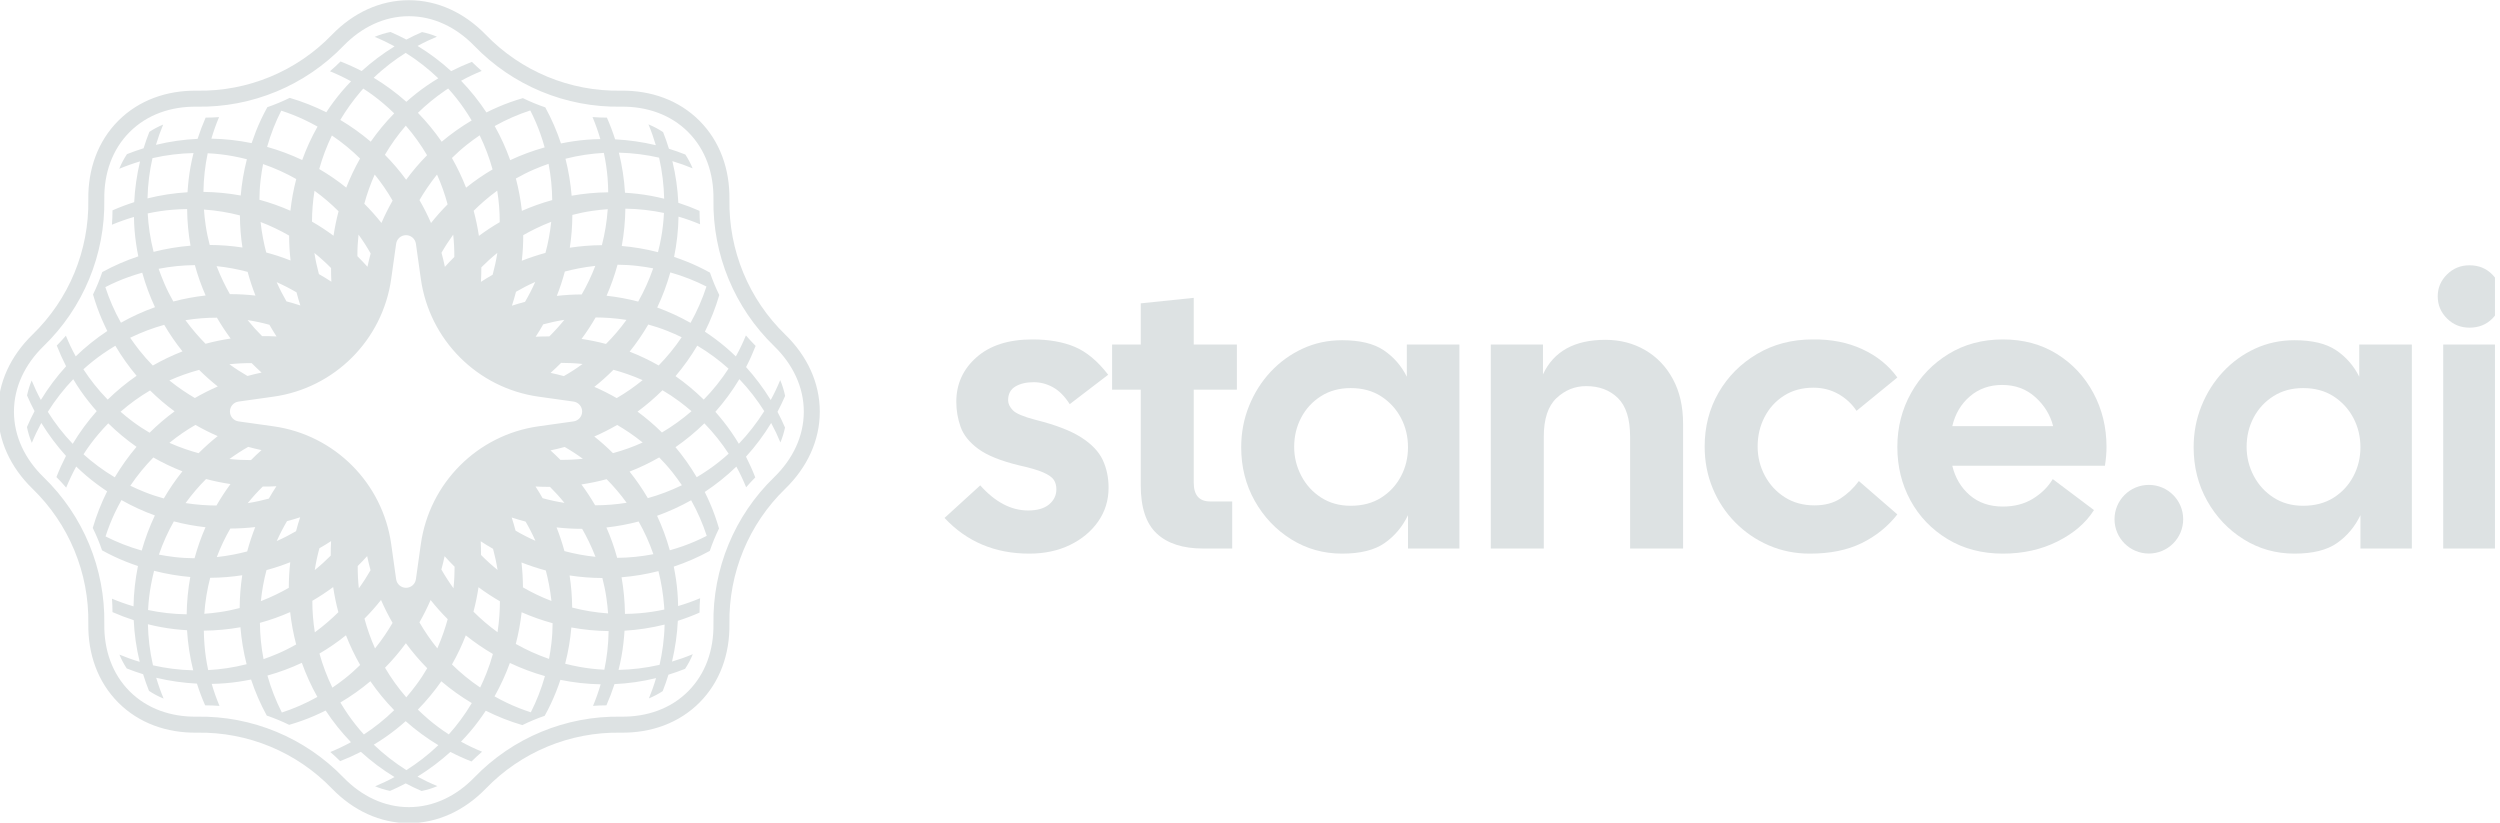
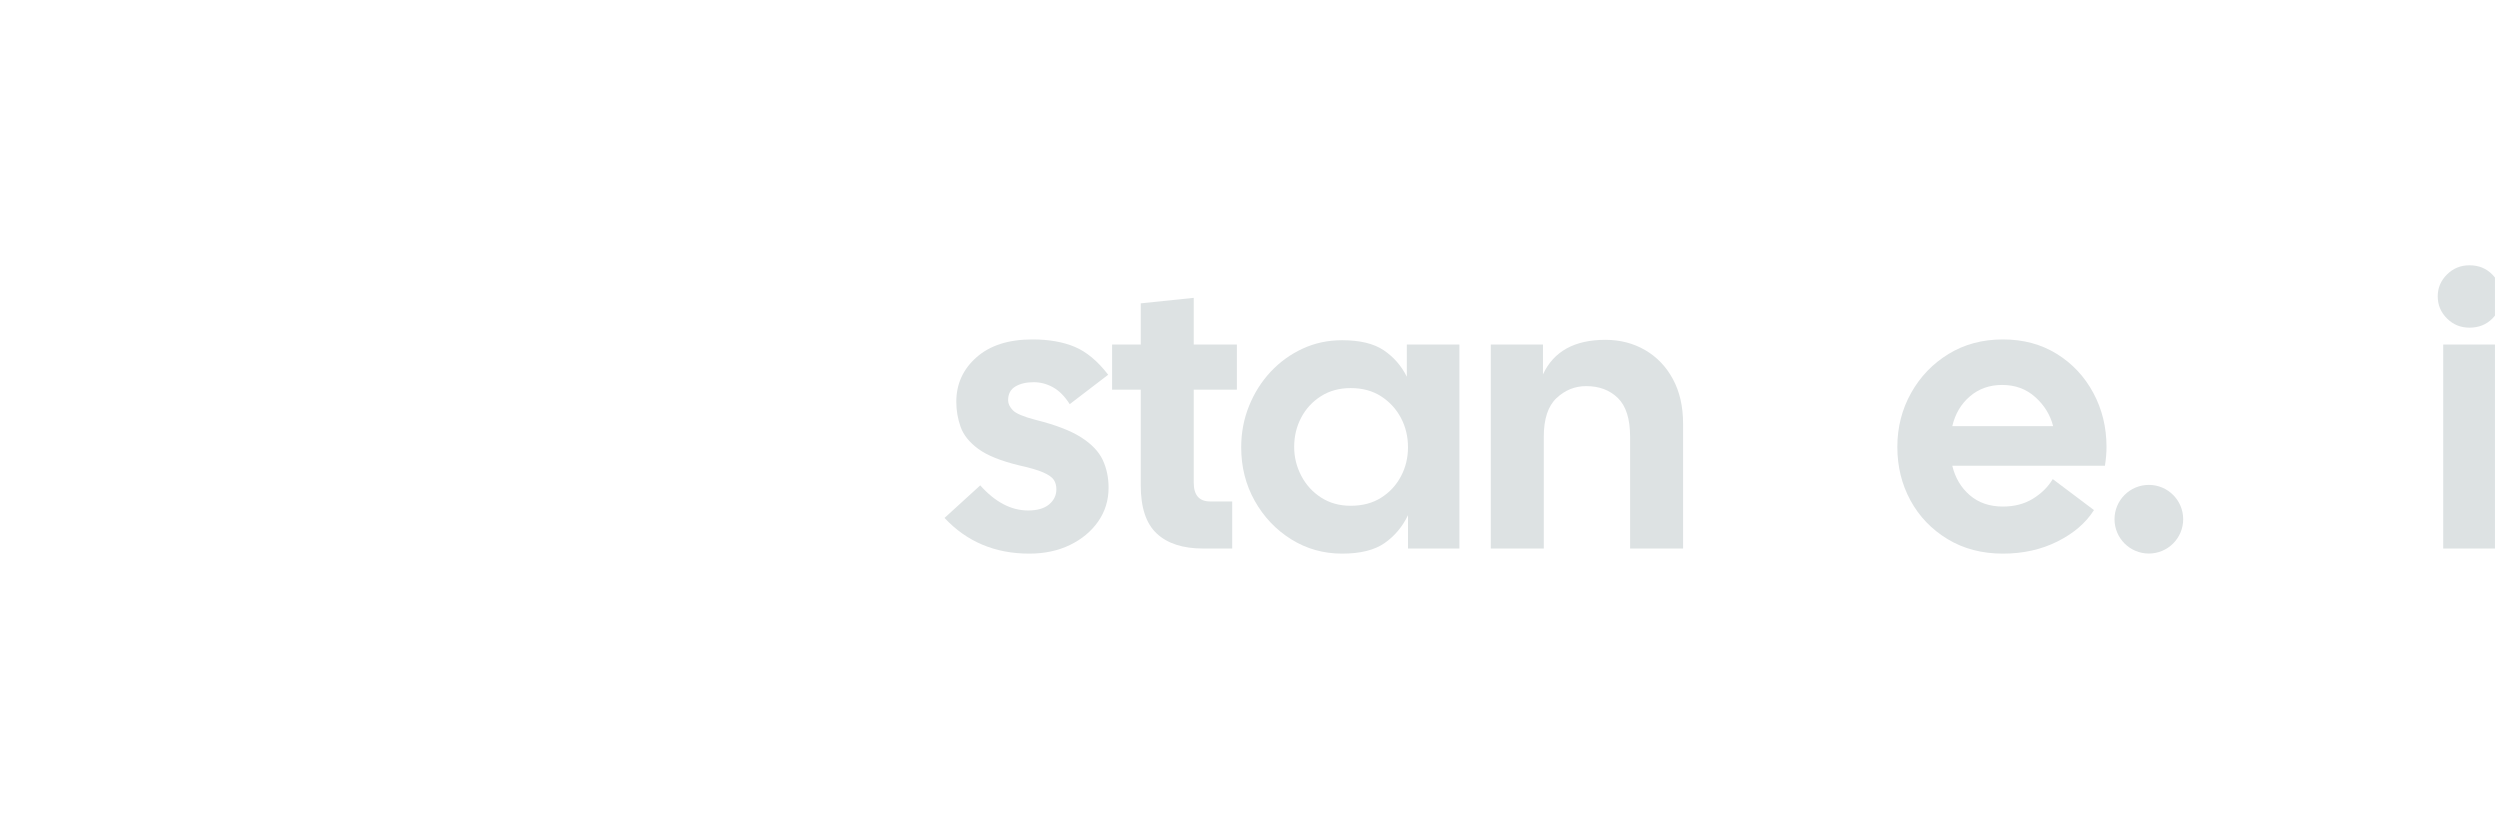
<svg xmlns="http://www.w3.org/2000/svg" width="100%" height="100%" viewBox="0 0 547 180" version="1.1" xml:space="preserve" style="fill-rule:evenodd;clip-rule:evenodd;stroke-linejoin:round;stroke-miterlimit:2;">
  <g transform="matrix(1,0,0,1,-2156.38,-4184.87)">
    <g id="horizontal-color-light" transform="matrix(1.258,0,0,0.617,338.848,4138.31)">
      <rect x="1444.56" y="75.479" width="434.161" height="291.792" style="fill:none;" />
      <clipPath id="_clip1">
        <rect x="1444.56" y="75.479" width="434.161" height="291.792" />
      </clipPath>
      <g clip-path="url(#_clip1)">
        <g transform="matrix(1,0,0,1,-35.766,-56.737)">
          <g transform="matrix(0.497,0,0,1.013,856.244,101.696)">
            <path d="M1616.34,223.92C1604.35,223.92 1594.46,219.754 1586.68,211.422L1599.18,200.024C1604.4,205.883 1609.98,208.813 1615.93,208.813C1619.14,208.813 1621.59,208.104 1623.28,206.685C1624.97,205.265 1625.82,203.503 1625.82,201.397C1625.82,200.115 1625.52,199.017 1624.93,198.101C1624.33,197.186 1623.1,196.316 1621.22,195.492C1619.34,194.668 1616.53,193.844 1612.77,193.02C1606.37,191.464 1601.6,189.541 1598.49,187.252C1595.38,184.963 1593.32,182.4 1592.31,179.561C1591.3,176.723 1590.8,173.793 1590.8,170.772C1590.8,164.546 1593.16,159.351 1597.87,155.185C1602.59,151.019 1609.11,148.936 1617.44,148.936C1623.21,148.936 1628.15,149.806 1632.28,151.546C1636.39,153.285 1640.29,156.535 1643.95,161.296L1630.49,171.596C1628.75,168.849 1626.8,166.881 1624.65,165.691C1622.5,164.501 1620.24,163.906 1617.86,163.906C1615.29,163.906 1613.16,164.409 1611.47,165.416C1609.78,166.423 1608.93,168.025 1608.93,170.223C1608.93,171.413 1609.48,172.58 1610.58,173.725C1611.67,174.869 1614.33,175.991 1618.54,177.089C1625.5,178.829 1630.81,180.866 1634.47,183.201C1638.13,185.535 1640.65,188.168 1642.03,191.097C1643.4,194.027 1644.09,197.277 1644.09,200.848C1644.09,205.243 1642.87,209.179 1640.45,212.658C1638.02,216.138 1634.72,218.884 1630.56,220.898C1626.39,222.913 1621.65,223.92 1616.34,223.92Z" style="fill:rgb(221,226,227);fill-rule:nonzero;" />
            <path d="M1677.18,222.134C1670.13,222.134 1664.73,220.395 1660.98,216.916C1657.22,213.437 1655.35,207.806 1655.35,200.024L1655.35,166.515L1645.32,166.515L1645.32,150.722L1655.35,150.722L1655.35,136.302L1673.89,134.379L1673.89,150.722L1688.99,150.722L1688.99,166.515L1673.89,166.515L1673.89,199.063C1673.89,203.457 1675.81,205.655 1679.65,205.655L1687.35,205.655L1687.35,222.134L1677.18,222.134Z" style="fill:rgb(221,226,227);fill-rule:nonzero;" />
            <path d="M1725.8,223.92C1719.3,223.92 1713.37,222.249 1708.01,218.907C1702.66,215.565 1698.4,211.079 1695.24,205.449C1692.08,199.818 1690.5,193.569 1690.5,186.703C1690.5,181.576 1691.42,176.746 1693.25,172.214C1695.08,167.682 1697.6,163.7 1700.8,160.266C1704.01,156.833 1707.74,154.132 1712,152.164C1716.25,150.195 1720.85,149.211 1725.8,149.211C1732.02,149.211 1736.88,150.378 1740.36,152.713C1743.83,155.048 1746.54,158.138 1748.46,161.983L1748.46,150.722L1766.86,150.722L1766.86,222.134L1748.87,222.134L1748.87,210.461C1746.95,214.49 1744.22,217.74 1740.7,220.212C1737.17,222.684 1732.21,223.92 1725.8,223.92ZM1728.82,207.165C1732.94,207.165 1736.49,206.227 1739.46,204.35C1742.44,202.473 1744.75,199.978 1746.4,196.865C1748.05,193.752 1748.87,190.365 1748.87,186.703C1748.87,182.949 1748.05,179.516 1746.4,176.403C1744.75,173.29 1742.44,170.772 1739.46,168.849C1736.49,166.927 1732.94,165.966 1728.82,165.966C1724.88,165.966 1721.43,166.904 1718.45,168.781C1715.48,170.658 1713.16,173.153 1711.52,176.265C1709.87,179.378 1709.04,182.812 1709.04,186.565C1709.04,190.136 1709.87,193.501 1711.52,196.659C1713.16,199.818 1715.48,202.359 1718.45,204.281C1721.43,206.204 1724.88,207.165 1728.82,207.165Z" style="fill:rgb(221,226,227);fill-rule:nonzero;" />
            <path d="M1777.85,222.134L1777.85,150.722L1796.11,150.722L1796.11,161.159C1799.87,153.102 1807.14,149.074 1817.95,149.074C1823.08,149.074 1827.7,150.264 1831.82,152.644C1835.94,155.025 1839.19,158.412 1841.57,162.807C1843.95,167.201 1845.14,172.42 1845.14,178.463L1845.14,222.134L1826.6,222.134L1826.6,182.995C1826.6,176.769 1825.18,172.26 1822.34,169.467C1819.5,166.675 1815.8,165.279 1811.22,165.279C1807.28,165.279 1803.83,166.675 1800.85,169.467C1797.88,172.26 1796.39,176.769 1796.39,182.995L1796.39,222.134L1777.85,222.134Z" style="fill:rgb(221,226,227);fill-rule:nonzero;" />
-             <path d="M1889.5,223.92C1884.37,223.92 1879.59,222.958 1875.15,221.036C1870.71,219.113 1866.79,216.435 1863.4,213.002C1860.02,209.568 1857.38,205.586 1855.51,201.054C1853.63,196.522 1852.69,191.647 1852.69,186.428C1852.69,179.47 1854.32,173.175 1857.57,167.545C1860.82,161.914 1865.31,157.405 1871.03,154.018C1876.75,150.63 1883.23,148.936 1890.46,148.936C1896.96,148.845 1902.77,149.989 1907.9,152.37C1913.03,154.75 1917.1,158.046 1920.12,162.258L1905.84,173.931C1904.19,171.459 1902.06,169.49 1899.45,168.025C1896.85,166.561 1893.94,165.828 1890.73,165.828C1886.8,165.828 1883.36,166.767 1880.43,168.643C1877.5,170.52 1875.24,173.015 1873.64,176.128C1872.03,179.241 1871.23,182.674 1871.23,186.428C1871.23,190.09 1872.08,193.501 1873.77,196.659C1875.47,199.818 1877.8,202.336 1880.78,204.213C1883.75,206.089 1887.21,207.028 1891.15,207.028C1894.72,207.028 1897.74,206.227 1900.21,204.625C1902.68,203.022 1904.83,200.985 1906.66,198.513L1920.12,210.186C1916.74,214.49 1912.55,217.854 1907.56,220.28C1902.57,222.707 1896.55,223.92 1889.5,223.92Z" style="fill:rgb(221,226,227);fill-rule:nonzero;" />
            <path d="M1957.07,223.92C1949.74,223.92 1943.29,222.226 1937.7,218.838C1932.12,215.451 1927.79,210.942 1924.72,205.311C1921.66,199.681 1920.12,193.432 1920.12,186.565C1920.12,179.699 1921.73,173.404 1924.93,167.682C1928.13,161.96 1932.51,157.405 1938.05,154.018C1943.58,150.63 1949.92,148.936 1957.07,148.936C1964.21,148.936 1970.5,150.63 1975.95,154.018C1981.4,157.405 1985.65,161.96 1988.72,167.682C1991.79,173.404 1993.32,179.699 1993.32,186.565C1993.32,187.572 1993.28,188.625 1993.18,189.724C1993.09,190.823 1992.96,191.967 1992.77,193.157L1939.35,193.157C1940.36,197.369 1942.39,200.802 1945.46,203.457C1948.53,206.112 1952.4,207.44 1957.07,207.44C1961.09,207.44 1964.6,206.524 1967.57,204.693C1970.55,202.862 1972.86,200.573 1974.51,197.827L1988.93,208.676C1986.09,213.162 1981.83,216.824 1976.15,219.662C1970.48,222.501 1964.12,223.92 1957.07,223.92ZM1956.79,164.867C1952.4,164.867 1948.64,166.194 1945.53,168.849C1942.42,171.505 1940.36,174.984 1939.35,179.287L1974.64,179.287C1973.64,175.35 1971.55,171.962 1968.39,169.124C1965.24,166.286 1961.37,164.867 1956.79,164.867Z" style="fill:rgb(221,226,227);fill-rule:nonzero;" />
            <g transform="matrix(3.941,0,0,3.941,-4490.69,-324.138)">
              <circle cx="1649.03" cy="136.009" r="3.049" style="fill:rgb(221,226,227);" />
            </g>
-             <path d="M2059.1,223.92C2052.6,223.92 2046.67,222.249 2041.32,218.907C2035.96,215.565 2031.71,211.079 2028.55,205.449C2025.39,199.818 2023.81,193.569 2023.81,186.703C2023.81,181.576 2024.72,176.746 2026.56,172.214C2028.39,167.682 2030.9,163.7 2034.11,160.266C2037.31,156.833 2041.04,154.132 2045.3,152.164C2049.56,150.195 2054.16,149.211 2059.1,149.211C2065.33,149.211 2070.18,150.378 2073.66,152.713C2077.14,155.048 2079.84,158.138 2081.76,161.983L2081.76,150.722L2100.17,150.722L2100.17,222.134L2082.18,222.134L2082.18,210.461C2080.25,214.49 2077.53,217.74 2074,220.212C2070.48,222.684 2065.51,223.92 2059.1,223.92ZM2062.12,207.165C2066.24,207.165 2069.79,206.227 2072.77,204.35C2075.74,202.473 2078.05,199.978 2079.7,196.865C2081.35,193.752 2082.18,190.365 2082.18,186.703C2082.18,182.949 2081.35,179.516 2079.7,176.403C2078.05,173.29 2075.74,170.772 2072.77,168.849C2069.79,166.927 2066.24,165.966 2062.12,165.966C2058.19,165.966 2054.73,166.904 2051.76,168.781C2048.78,170.658 2046.47,173.153 2044.82,176.265C2043.17,179.378 2042.35,182.812 2042.35,186.565C2042.35,190.136 2043.17,193.501 2044.82,196.659C2046.47,199.818 2048.78,202.359 2051.76,204.281C2054.73,206.204 2058.19,207.165 2062.12,207.165Z" style="fill:rgb(221,226,227);fill-rule:nonzero;" />
            <path d="M2120.35,144.816C2117.24,144.816 2114.61,143.741 2112.46,141.589C2110.3,139.438 2109.23,136.851 2109.23,133.83C2109.23,130.9 2110.3,128.359 2112.46,126.208C2114.61,124.056 2117.24,122.981 2120.35,122.981C2123.56,122.981 2126.21,124.056 2128.32,126.208C2130.42,128.359 2131.48,130.9 2131.48,133.83C2131.48,136.943 2130.42,139.552 2128.32,141.658C2126.21,143.763 2123.56,144.816 2120.35,144.816ZM2111.15,222.134L2111.15,150.722L2129.69,150.722L2129.69,222.134L2111.15,222.134Z" style="fill:rgb(221,226,227);fill-rule:nonzero;" />
          </g>
          <g transform="matrix(1.1,0,0,3.339,-198.888,-228.593)">
            <g transform="matrix(0.632,0,0,0.425,817.283,-107.059)">
-               <path d="M1130.55,616.822C1130.01,615.544 1129.6,614.223 1129.33,612.867C1129.91,611.505 1130.55,610.18 1131.23,608.89C1130.55,607.613 1129.92,606.303 1129.35,604.966C1129.62,603.689 1130,602.444 1130.51,601.238C1131.16,602.821 1131.92,604.452 1132.81,606.1C1134.66,603.058 1136.78,600.245 1139.12,597.678C1138.27,596.016 1137.49,594.285 1136.79,592.501C1137.58,591.704 1138.34,590.883 1139.07,590.038C1139.77,591.753 1140.58,593.481 1141.53,595.2C1143.97,592.839 1146.62,590.721 1149.43,588.866C1148.97,587.929 1148.52,586.969 1148.09,585.985C1147.24,584.02 1146.49,581.926 1145.86,579.74C1146.75,577.922 1147.52,576.05 1148.17,574.134C1151.07,572.552 1154.08,571.242 1157.19,570.209C1156.98,569.184 1156.79,568.141 1156.64,567.08C1156.32,564.926 1156.13,562.672 1156.1,560.358C1154.27,560.891 1152.43,561.539 1150.59,562.309C1150.68,561.118 1150.73,559.92 1150.73,558.718C1152.51,557.933 1154.33,557.25 1156.16,556.667C1156.33,553.312 1156.81,549.878 1157.62,546.479C1155.88,546.992 1154.15,547.605 1152.42,548.327C1152.94,547.042 1153.59,545.817 1154.35,544.666C1155.73,544.117 1157.12,543.629 1158.51,543.2C1158.93,541.817 1159.42,540.447 1159.96,539.096C1161.05,538.38 1162.2,537.774 1163.41,537.276C1162.75,538.856 1162.14,540.551 1161.6,542.347C1165.06,541.501 1168.55,541.008 1172.02,540.848C1172.59,539.072 1173.26,537.297 1174.03,535.542C1175.15,535.538 1176.27,535.495 1177.39,535.413C1176.67,537.12 1176.02,538.917 1175.47,540.799C1178.87,540.859 1182.24,541.236 1185.54,541.913C1185.88,540.921 1186.24,539.925 1186.63,538.927C1187.42,536.934 1188.37,534.923 1189.47,532.933C1191.38,532.275 1193.25,531.497 1195.07,530.604C1198.23,531.53 1201.29,532.738 1204.22,534.201C1204.79,533.329 1205.4,532.461 1206.04,531.599C1207.34,529.849 1208.8,528.126 1210.41,526.464C1208.74,525.548 1206.98,524.705 1205.14,523.954C1206.05,523.176 1206.93,522.362 1207.78,521.512C1209.59,522.218 1211.36,523.016 1213.07,523.9C1215.56,521.649 1218.33,519.558 1221.3,517.729C1219.71,516.864 1218.05,516.07 1216.32,515.359C1217.6,514.82 1218.92,514.408 1220.28,514.137C1221.64,514.723 1222.96,515.359 1224.25,516.041C1225.53,515.362 1226.84,514.733 1228.18,514.161C1229.45,514.425 1230.7,514.812 1231.9,515.313C1230.44,515.919 1228.8,516.681 1227.05,517.627C1230.09,519.472 1232.9,521.587 1235.46,523.927C1237.13,523.077 1238.86,522.297 1240.64,521.6C1241.44,522.39 1242.26,523.15 1243.1,523.878C1241.41,524.565 1239.68,525.375 1237.94,526.329C1240.3,528.777 1242.42,531.429 1244.28,534.244C1245.21,533.778 1246.17,533.33 1247.16,532.903C1249.12,532.049 1251.22,531.299 1253.4,530.671C1255.22,531.559 1257.09,532.331 1259.01,532.982C1260.59,535.875 1261.9,538.893 1262.93,541.996C1263.96,541.787 1265,541.603 1266.06,541.445C1268.22,541.124 1270.47,540.941 1272.78,540.904C1272.25,539.076 1271.6,537.236 1270.83,535.404C1272.03,535.495 1273.22,535.541 1274.42,535.543C1275.21,537.324 1275.89,539.136 1276.48,540.97C1279.83,541.141 1283.27,541.618 1286.66,542.43C1286.15,540.694 1285.54,538.958 1284.82,537.232C1286.1,537.753 1287.33,538.397 1288.48,539.164C1289.03,540.541 1289.51,541.928 1289.94,543.321C1291.33,543.745 1292.69,544.226 1294.05,544.767C1294.76,545.856 1295.37,547.011 1295.87,548.219C1294.29,547.56 1292.59,546.949 1290.8,546.413C1291.64,549.87 1292.13,553.355 1292.29,556.826C1294.07,557.4 1295.85,558.072 1297.6,558.841C1297.6,559.964 1297.65,561.082 1297.73,562.195C1296.02,561.477 1294.23,560.831 1292.34,560.281C1292.28,563.68 1291.91,567.052 1291.23,570.353C1292.22,570.685 1293.22,571.047 1294.21,571.441C1296.21,572.227 1298.22,573.177 1300.21,574.279C1300.87,576.192 1301.64,578.062 1302.54,579.878C1301.61,583.042 1300.4,586.102 1298.94,589.026C1299.81,589.604 1300.68,590.211 1301.54,590.85C1303.29,592.146 1305.02,593.611 1306.68,595.221C1307.62,593.53 1308.46,591.777 1309.2,589.969C1309.98,590.869 1310.79,591.743 1311.63,592.589C1310.92,594.403 1310.13,596.167 1309.24,597.876C1311.49,600.37 1313.58,603.136 1315.41,606.112C1316.28,604.523 1317.07,602.861 1317.78,601.13C1318.32,602.408 1318.73,603.729 1319.01,605.085C1318.42,606.446 1317.78,607.772 1317.1,609.061C1317.78,610.339 1318.41,611.648 1318.98,612.986C1318.72,614.262 1318.33,615.507 1317.83,616.714C1317.18,615.131 1316.41,613.5 1315.52,611.852C1313.67,614.893 1311.56,617.707 1309.22,620.274C1310.07,621.936 1310.85,623.667 1311.54,625.451C1310.75,626.248 1309.99,627.069 1309.26,627.914C1308.56,626.198 1307.75,624.471 1306.81,622.751C1304.36,625.113 1301.71,627.231 1298.9,629.086C1299.37,630.022 1299.81,630.982 1300.24,631.966C1301.09,633.932 1301.84,636.025 1302.47,638.212C1301.58,640.03 1300.81,641.902 1300.16,643.818C1297.27,645.4 1294.25,646.71 1291.15,647.743C1291.36,648.768 1291.54,649.811 1291.7,650.872C1292.02,653.026 1292.2,655.28 1292.24,657.594C1294.07,657.061 1295.91,656.413 1297.74,655.643C1297.65,656.834 1297.6,658.032 1297.6,659.235C1295.82,660.019 1294.01,660.702 1292.17,661.285C1292,664.64 1291.52,668.074 1290.71,671.473C1292.45,670.96 1294.18,670.347 1295.91,669.625C1295.39,670.91 1294.75,672.135 1293.98,673.286C1292.6,673.834 1291.21,674.322 1289.82,674.752C1289.4,676.134 1288.92,677.505 1288.38,678.856C1287.29,679.571 1286.13,680.177 1284.93,680.675C1285.53,679.213 1286.16,677.511 1286.72,675.606C1283.27,676.451 1279.79,676.944 1276.32,677.104C1275.74,678.88 1275.07,680.655 1274.3,682.409C1273.18,682.414 1272.06,682.457 1270.95,682.539C1271.67,680.831 1272.31,679.035 1272.86,677.153C1269.46,677.093 1266.09,676.716 1262.79,676.039C1262.46,677.031 1262.1,678.027 1261.7,679.025C1260.91,681.018 1259.97,683.029 1258.86,685.019C1256.95,685.676 1255.08,686.455 1253.27,687.348C1250.1,686.421 1247.04,685.214 1244.12,683.751C1243.54,684.623 1242.93,685.49 1242.29,686.353C1241,688.103 1239.53,689.826 1237.92,691.488C1239.59,692.404 1241.35,693.247 1243.19,693.998C1242.29,694.776 1241.4,695.59 1240.55,696.439C1238.74,695.734 1236.98,694.936 1235.27,694.051C1232.77,696.303 1230.01,698.394 1227.03,700.223C1228.62,701.088 1230.28,701.882 1232.01,702.592C1230.74,703.132 1229.41,703.544 1228.06,703.815C1226.7,703.229 1225.37,702.593 1224.08,701.911C1222.8,702.59 1221.49,703.219 1220.16,703.791C1218.88,703.527 1217.63,703.14 1216.43,702.638C1218.01,701.986 1219.64,701.22 1221.29,700.328C1218.25,698.482 1215.44,696.366 1212.87,694.025C1211.21,694.875 1209.48,695.655 1207.69,696.352C1206.89,695.561 1206.07,694.801 1205.23,694.072C1206.94,693.373 1208.67,692.559 1210.39,691.617C1208.03,689.171 1205.91,686.521 1204.06,683.708C1203.12,684.174 1202.16,684.622 1201.18,685.049C1199.21,685.903 1197.12,686.653 1194.93,687.281C1193.11,686.393 1191.24,685.622 1189.33,684.97C1187.74,682.077 1186.43,679.059 1185.4,675.956C1184.37,676.165 1183.33,676.348 1182.27,676.507C1180.12,676.828 1177.86,677.011 1175.55,677.048C1176.08,678.876 1176.73,680.716 1177.5,682.548C1176.31,682.458 1175.11,682.411 1173.91,682.41C1173.12,680.628 1172.44,678.816 1171.86,676.982C1168.5,676.811 1165.07,676.333 1161.67,675.522C1162.18,677.258 1162.8,678.995 1163.52,680.721C1162.23,680.199 1161.01,679.556 1159.86,678.789C1159.31,677.412 1158.82,676.025 1158.39,674.631C1157.01,674.207 1155.64,673.726 1154.29,673.185C1153.57,672.096 1152.96,670.941 1152.47,669.733C1154.05,670.392 1155.74,671.003 1157.54,671.538C1156.69,668.082 1156.2,664.597 1156.04,661.126C1154.26,660.552 1152.49,659.88 1150.73,659.111C1150.73,657.988 1150.68,656.869 1150.6,655.757C1152.31,656.475 1154.11,657.121 1155.99,657.671C1156.05,654.271 1156.43,650.9 1157.1,647.599C1156.11,647.267 1155.12,646.905 1154.12,646.511C1152.12,645.725 1150.11,644.775 1148.12,643.673C1147.47,641.76 1146.69,639.89 1145.79,638.075C1146.72,634.91 1147.93,631.849 1149.39,628.926C1148.52,628.348 1147.65,627.741 1146.79,627.102C1145.04,625.806 1143.32,624.342 1141.65,622.732C1140.74,624.402 1139.9,626.161 1139.14,628C1138.37,627.094 1137.55,626.214 1136.7,625.363C1137.41,623.549 1138.21,621.785 1139.09,620.076C1136.84,617.582 1134.75,614.816 1132.92,611.84C1132.06,613.429 1131.26,615.091 1130.55,616.822ZM1287.6,672.287C1288.28,669.269 1288.78,665.88 1288.86,662.224C1285.55,663.048 1282.2,663.557 1278.83,663.758C1278.77,664.802 1278.67,665.857 1278.55,666.923C1278.31,669.087 1277.9,671.311 1277.34,673.555C1280.66,673.483 1284.11,673.08 1287.6,672.287ZM1242.59,539.963C1241.54,540.675 1240.5,541.438 1239.46,542.256C1238.08,543.344 1236.81,544.478 1235.65,545.628C1237,548.003 1238.19,550.482 1239.19,553.048C1241.25,551.399 1243.45,549.867 1245.82,548.484C1245.03,545.63 1243.96,542.778 1242.59,539.963ZM1273.66,544.352C1270.57,544.517 1267.35,544.98 1264.06,545.816C1264.83,548.846 1265.34,551.938 1265.6,555.056C1268.53,554.535 1271.59,554.239 1274.75,554.205C1274.74,553.018 1274.68,551.815 1274.59,550.598C1274.42,548.571 1274.12,546.479 1273.66,544.352ZM1192.95,533.803C1191.54,536.564 1190.34,539.578 1189.41,542.852C1192.42,543.698 1195.36,544.798 1198.19,546.136C1199.2,543.335 1200.47,540.541 1202.03,537.782C1200.99,537.201 1199.92,536.647 1198.82,536.123C1196.98,535.25 1195.02,534.468 1192.95,533.803ZM1188.4,547.148C1188.16,548.393 1187.96,549.673 1187.8,550.986C1187.59,552.73 1187.5,554.43 1187.49,556.065C1190.13,556.785 1192.72,557.699 1195.24,558.806C1195.53,556.186 1196.01,553.54 1196.7,550.889C1194.13,549.43 1191.36,548.168 1188.4,547.148ZM1242.72,677.955C1243.27,676.814 1243.79,675.63 1244.28,674.402C1244.93,672.771 1245.47,671.154 1245.9,669.576C1243.54,668.199 1241.27,666.644 1239.12,664.923C1238.16,667.378 1237.02,669.81 1235.66,672.191C1237.77,674.268 1240.12,676.204 1242.72,677.955ZM1299.33,577.75C1296.57,576.349 1293.56,575.146 1290.29,574.222C1289.44,577.232 1288.35,580.168 1287.01,582.995C1289.8,584.009 1292.59,585.279 1295.35,586.829C1296.96,583.952 1298.3,580.911 1299.33,577.75ZM1140.91,600.908C1138.61,603.312 1136.45,606.038 1134.55,609.063C1136.25,611.773 1138.31,614.483 1140.78,617.059C1142.53,614.144 1144.54,611.413 1146.78,608.893C1146.08,608.109 1145.4,607.298 1144.74,606.458C1143.38,604.753 1142.09,602.893 1140.91,600.908ZM1268.41,620.793C1266.95,619.727 1265.43,618.742 1263.86,617.843C1262.69,618.165 1261.51,618.451 1260.31,618.699C1261.15,619.454 1261.98,620.242 1262.79,621.064C1264.68,621.081 1266.56,620.989 1268.41,620.793ZM1263.8,631.818C1262.61,630.342 1261.39,629.011 1260.18,627.814C1258.98,627.822 1257.77,627.792 1256.56,627.722C1257.18,628.667 1257.77,629.642 1258.34,630.644C1260.11,631.131 1261.93,631.526 1263.8,631.818ZM1175.17,650.536C1174.42,653.403 1173.92,656.406 1173.7,659.53C1174.97,659.439 1176.26,659.301 1177.56,659.111C1179.3,658.859 1180.97,658.511 1182.55,658.097C1182.56,655.362 1182.78,652.622 1183.19,649.898C1180.59,650.3 1177.91,650.521 1175.17,650.536ZM1188.32,627.737C1187.01,629.027 1185.75,630.409 1184.57,631.878C1186.44,631.582 1188.2,631.195 1189.84,630.75C1190.44,629.705 1191.07,628.673 1191.74,627.656C1190.61,627.717 1189.47,627.744 1188.32,627.737ZM1247.01,569.344C1245.53,570.537 1244.2,571.753 1243.01,572.958C1243.01,574.16 1242.98,575.368 1242.91,576.583C1243.86,575.967 1244.83,575.372 1245.84,574.802C1246.32,573.032 1246.72,571.208 1247.01,569.344ZM1191.8,576.655C1192.57,578.389 1193.4,579.989 1194.25,581.458C1195.41,581.761 1196.57,582.103 1197.73,582.485C1197.38,581.412 1197.06,580.317 1196.77,579.201C1195.18,578.273 1193.52,577.42 1191.8,576.655ZM1293.18,627.402C1292.47,626.351 1291.7,625.306 1290.89,624.267C1289.8,622.887 1288.66,621.618 1287.51,620.455C1285.14,621.812 1282.66,622.999 1280.09,624C1281.74,626.055 1283.28,628.265 1284.66,630.631C1287.51,629.841 1290.36,628.773 1293.18,627.402ZM1255.25,533.745C1252.3,534.705 1249.32,535.983 1246.35,537.645C1247.88,540.371 1249.18,543.225 1250.23,546.171C1252.93,544.907 1255.8,543.831 1258.85,542.979C1258.53,541.836 1258.17,540.688 1257.76,539.538C1257.08,537.622 1256.24,535.68 1255.25,533.745ZM1152.97,631.116C1152.39,632.151 1151.84,633.22 1151.31,634.323C1150.44,636.16 1149.66,638.125 1148.99,640.196C1151.76,641.599 1154.77,642.805 1158.04,643.73C1158.89,640.72 1159.99,637.784 1161.33,634.957C1158.53,633.941 1155.73,632.67 1152.97,631.116ZM1274.72,659.439C1274.63,658.174 1274.49,656.887 1274.3,655.578C1274.05,653.839 1273.7,652.173 1273.29,650.591C1270.55,650.579 1267.81,650.367 1265.09,649.951C1265.49,652.555 1265.71,655.235 1265.73,657.976C1268.59,658.718 1271.6,659.22 1274.72,659.439ZM1259.94,670.804C1260.18,669.558 1260.38,668.279 1260.53,666.966C1260.74,665.221 1260.83,663.522 1260.84,661.887C1258.2,661.167 1255.61,660.253 1253.09,659.146C1252.8,661.766 1252.32,664.412 1251.63,667.063C1254.21,668.522 1256.98,669.784 1259.94,670.804ZM1263.77,586.074C1261.89,586.37 1260.13,586.757 1258.49,587.202C1257.9,588.247 1257.27,589.279 1256.6,590.296C1257.72,590.235 1258.87,590.207 1260.02,590.215C1261.33,588.925 1262.58,587.543 1263.77,586.074ZM1234.71,528.264C1234.45,528.436 1234.19,528.611 1233.93,528.79C1231.46,530.482 1229.2,532.341 1227.14,534.341C1229.32,536.577 1231.31,538.994 1233.09,541.565C1235.37,539.646 1237.87,537.863 1240.59,536.25C1239.98,535.229 1239.34,534.215 1238.64,533.21C1237.49,531.535 1236.18,529.876 1234.71,528.264ZM1224.23,680.406C1225.06,679.447 1225.87,678.439 1226.66,677.38C1227.72,675.972 1228.65,674.548 1229.47,673.136C1227.55,671.194 1225.76,669.106 1224.13,666.886C1222.57,669.011 1220.83,671.063 1218.91,673.012C1220.41,675.564 1222.18,678.042 1224.23,680.406ZM1194.39,636.378C1193.43,638.003 1192.58,639.665 1191.82,641.355C1193.57,640.582 1195.17,639.749 1196.65,638.891C1196.95,637.728 1197.29,636.568 1197.68,635.413C1196.6,635.764 1195.51,636.086 1194.39,636.378ZM1268.34,597.103C1266.45,596.904 1264.65,596.822 1262.96,596.828C1262.11,597.683 1261.24,598.517 1260.33,599.326C1261.43,599.559 1262.54,599.828 1263.65,600.133C1265.25,599.226 1266.82,598.215 1268.34,597.103ZM1184.53,586.134C1185.73,587.61 1186.94,588.941 1188.15,590.138C1189.35,590.13 1190.56,590.16 1191.77,590.23C1191.16,589.284 1190.56,588.31 1189.99,587.308C1188.22,586.821 1186.4,586.426 1184.53,586.134ZM1286.05,644.637C1285.06,641.771 1283.82,639.041 1282.36,636.466C1279.72,637.159 1277.03,637.661 1274.3,637.963C1275.36,640.375 1276.27,642.906 1276.99,645.55C1279.95,645.525 1282.98,645.232 1286.05,644.637ZM1213.47,528.284C1213.26,528.518 1213.05,528.755 1212.84,528.995C1210.9,531.268 1209.19,533.651 1207.72,536.115C1210.4,537.71 1212.95,539.53 1215.34,541.553C1217.04,539.11 1218.99,536.741 1221.21,534.478C1220.36,533.648 1219.47,532.837 1218.54,532.045C1216.99,530.726 1215.3,529.462 1213.47,528.284ZM1168.98,586.162C1170.73,588.549 1172.49,590.52 1174.01,592.054C1176.07,591.501 1178.16,591.063 1180.29,590.746C1179.07,589.097 1177.92,587.359 1176.86,585.534C1174.27,585.533 1171.63,585.735 1168.98,586.162ZM1174.14,625.853C1172.31,627.684 1170.59,629.69 1169.01,631.867C1171.94,632.318 1174.58,632.465 1176.74,632.474C1177.8,630.632 1178.97,628.841 1180.25,627.112C1178.22,626.809 1176.18,626.393 1174.14,625.853ZM1231.92,549.766C1230.07,552.071 1228.62,554.287 1227.53,556.152C1228.6,557.991 1229.56,559.901 1230.42,561.875C1231.7,560.269 1233.08,558.709 1234.57,557.212C1233.89,554.709 1233.02,552.216 1231.92,549.766ZM1246.98,553.79C1244.59,555.537 1242.62,557.303 1241.09,558.823C1241.64,560.875 1242.08,562.969 1242.4,565.098C1244.05,563.877 1245.78,562.728 1247.61,561.667C1247.61,559.076 1247.41,556.441 1246.98,553.79ZM1287.48,545.543C1284.35,544.834 1280.98,544.375 1277.42,544.295C1278.24,547.594 1278.75,550.948 1278.95,554.312C1279.99,554.376 1281.05,554.468 1282.11,554.59C1284.28,554.837 1286.5,555.243 1288.75,555.807C1288.67,552.48 1288.27,549.027 1287.48,545.543ZM1256.54,641.297C1255.77,639.563 1254.94,637.963 1254.08,636.494C1252.92,636.191 1251.76,635.849 1250.6,635.467C1250.95,636.54 1251.28,637.635 1251.57,638.751C1253.15,639.679 1254.81,640.532 1256.54,641.297ZM1247.07,648.574C1246.77,646.699 1246.38,644.939 1245.94,643.299C1244.89,642.705 1243.86,642.075 1242.85,641.407C1242.91,642.534 1242.93,643.675 1242.93,644.828C1244.22,646.135 1245.6,647.388 1247.07,648.574ZM1173.61,558.513C1173.7,559.778 1173.84,561.065 1174.03,562.374C1174.28,564.113 1174.63,565.779 1175.05,567.361C1177.78,567.373 1180.52,567.585 1183.24,568.001C1182.84,565.397 1182.62,562.717 1182.61,559.976C1179.74,559.234 1176.74,558.732 1173.61,558.513ZM1288.79,658.468C1288.77,658.155 1288.75,657.84 1288.73,657.524C1288.5,654.541 1288.02,651.649 1287.32,648.866C1284.29,649.637 1281.2,650.152 1278.09,650.406C1278.61,653.34 1278.9,656.395 1278.94,659.561C1280.12,659.547 1281.33,659.492 1282.54,659.395C1284.57,659.233 1286.66,658.927 1288.79,658.468ZM1174.67,673.599C1177.77,673.434 1180.98,672.972 1184.28,672.135C1183.51,669.106 1182.99,666.014 1182.74,662.896C1179.8,663.417 1176.75,663.713 1173.58,663.747C1173.6,664.934 1173.65,666.137 1173.75,667.354C1173.91,669.381 1174.21,671.473 1174.67,673.599ZM1260.49,561.575C1257.73,562.645 1255.37,563.84 1253.49,564.911C1253.5,567.036 1253.38,569.173 1253.13,571.311C1255.04,570.559 1257.02,569.899 1259.05,569.346C1259.73,566.844 1260.21,564.246 1260.49,561.575ZM1271.52,572.59C1268.58,572.911 1265.99,573.453 1263.9,574.003C1263.35,576.056 1262.68,578.089 1261.89,580.091C1263.93,579.859 1266.01,579.733 1268.12,579.726C1269.42,577.483 1270.56,575.1 1271.52,572.59ZM1247.06,664.13C1247.51,661.207 1247.65,658.564 1247.66,656.405C1245.82,655.345 1244.03,654.174 1242.3,652.893C1242,654.922 1241.58,656.964 1241.04,659.004C1242.88,660.837 1244.88,662.557 1247.06,664.13ZM1232,668.175C1233.19,665.469 1234.02,662.954 1234.59,660.871C1233.08,659.37 1231.66,657.775 1230.32,656.091C1229.5,657.972 1228.57,659.837 1227.52,661.668C1228.82,663.912 1230.31,666.093 1232,668.175ZM1151.44,592.553C1150.42,593.159 1149.41,593.808 1148.4,594.501C1146.73,595.655 1145.07,596.966 1143.45,598.426C1145.14,601.023 1147.15,603.573 1149.53,606.012C1151.76,603.828 1154.18,601.836 1156.76,600.056C1154.84,597.776 1153.05,595.278 1151.44,592.553ZM1299.4,640.056C1298.44,637.111 1297.16,634.127 1295.5,631.158C1292.77,632.688 1289.92,633.986 1286.97,635.039C1288.24,637.738 1289.31,640.613 1290.16,643.662C1291.31,643.341 1292.45,642.977 1293.61,642.568C1295.52,641.886 1297.46,641.05 1299.4,640.056ZM1205.62,540C1204.3,542.73 1203.25,545.538 1202.45,548.388C1204.81,549.762 1207.07,551.313 1209.21,553.029C1210.17,550.573 1211.32,548.142 1212.67,545.761C1210.56,543.686 1208.22,541.751 1205.62,540ZM1159.54,559.484C1159.71,562.577 1160.17,565.79 1161.01,569.088C1164.04,568.316 1167.13,567.8 1170.25,567.546C1169.73,564.611 1169.43,561.557 1169.4,558.391C1168.21,558.405 1167.01,558.459 1165.79,558.557C1163.76,558.719 1161.67,559.025 1159.54,559.484ZM1234.87,689.668C1236.94,687.364 1238.88,684.765 1240.62,681.842C1237.93,680.245 1235.38,678.423 1233,676.399C1231.29,678.842 1229.34,681.211 1227.13,683.474C1227.98,684.304 1228.87,685.115 1229.79,685.907C1231.34,687.225 1233.04,688.489 1234.87,689.668ZM1148.94,577.896C1149.9,580.841 1151.17,583.825 1152.84,586.794C1155.56,585.264 1158.41,583.966 1161.36,582.913C1160.1,580.213 1159.02,577.339 1158.17,574.29C1157.03,574.611 1155.88,574.975 1154.73,575.384C1152.81,576.066 1150.87,576.902 1148.94,577.896ZM1160.13,603.715C1157.58,605.217 1155.1,606.986 1152.74,609.04C1153.7,609.87 1154.7,610.683 1155.76,611.474C1157.17,612.526 1158.6,613.458 1160.01,614.283C1161.95,612.358 1164.04,610.57 1166.26,608.939C1164.13,607.381 1162.08,605.643 1160.13,603.715ZM1216.41,668.186C1218.27,665.881 1219.71,663.665 1220.8,661.8C1219.74,659.961 1218.77,658.051 1217.91,656.077C1216.64,657.683 1215.26,659.243 1213.77,660.74C1214.44,663.243 1215.32,665.736 1216.41,668.186ZM1201.35,664.162C1203.74,662.414 1205.71,660.649 1207.24,659.129C1206.69,657.077 1206.25,654.983 1205.94,652.854C1204.29,654.075 1202.55,655.224 1200.73,656.285C1200.72,658.876 1200.93,661.511 1201.35,664.162ZM1256.49,576.606C1254.75,577.377 1253.15,578.207 1251.68,579.061C1251.38,580.224 1251.04,581.383 1250.66,582.538C1251.73,582.188 1252.83,581.866 1253.94,581.575C1254.87,579.991 1255.72,578.332 1256.49,576.606ZM1293.13,590.42C1292,589.869 1290.82,589.347 1289.59,588.859C1287.96,588.207 1286.34,587.676 1284.77,587.244C1283.39,589.606 1281.84,591.873 1280.11,594.024C1282.56,594.976 1284.99,596.122 1287.37,597.476C1289.5,595.302 1291.43,592.939 1293.13,590.42ZM1295.59,608.902C1294.63,608.075 1293.62,607.266 1292.57,606.478C1291.16,605.426 1289.74,604.494 1288.33,603.669C1286.38,605.594 1284.3,607.382 1282.08,609.013C1284.2,610.568 1286.25,612.302 1288.19,614.225C1290.81,612.678 1293.29,610.894 1295.59,608.902ZM1283.37,616.725C1281.07,614.874 1278.86,613.428 1276.99,612.341C1275.15,613.406 1273.24,614.371 1271.27,615.228C1272.88,616.508 1274.44,617.894 1275.94,619.386C1278.5,618.696 1280.98,617.804 1283.37,616.725ZM1279.36,631.788C1277.84,629.685 1276.16,627.714 1274.35,625.891C1272.29,626.447 1270.18,626.887 1268.05,627.206C1269.27,628.855 1270.41,630.593 1271.48,632.417C1274.07,632.419 1276.71,632.216 1279.36,631.788ZM1224.11,537.551C1222.12,539.846 1220.38,542.285 1218.88,544.833C1220.8,546.77 1222.58,548.852 1224.2,551.066C1225.76,548.94 1227.5,546.889 1229.43,544.94C1227.93,542.39 1226.16,539.913 1224.11,537.551ZM1274.63,558.422C1273.37,558.513 1272.08,558.651 1270.77,558.841C1269.03,559.092 1267.36,559.441 1265.78,559.855C1265.77,562.59 1265.56,565.33 1265.14,568.053C1267.75,567.652 1270.43,567.43 1273.17,567.416C1273.91,564.549 1274.41,561.546 1274.63,558.422ZM1286,573.206C1284.75,572.966 1283.47,572.766 1282.16,572.611C1280.41,572.404 1278.71,572.309 1277.08,572.3C1276.36,574.938 1275.44,577.53 1274.34,580.053C1276.96,580.339 1279.6,580.819 1282.25,581.514C1283.71,578.937 1284.97,576.166 1286,573.206ZM1201.24,569.361C1201.52,571.14 1201.9,572.902 1202.37,574.64C1203.42,575.237 1204.46,575.872 1205.49,576.545C1205.43,575.418 1205.4,574.277 1205.41,573.124C1204.11,571.81 1202.72,570.551 1201.24,569.361ZM1202.5,643.149C1202.01,644.92 1201.62,646.743 1201.33,648.608C1202.8,647.415 1204.13,646.199 1205.33,644.994C1205.32,643.792 1205.35,642.583 1205.42,641.369C1204.48,641.985 1203.5,642.58 1202.5,643.149ZM1224.25,698.597C1226.96,696.889 1229.67,694.829 1232.25,692.366C1229.34,690.615 1226.6,688.603 1224.08,686.366C1223.3,687.059 1222.49,687.74 1221.65,688.407C1219.94,689.762 1218.08,691.048 1216.1,692.237C1218.5,694.538 1221.23,696.694 1224.25,698.597ZM1212.28,564.777C1212.09,566.568 1211.99,568.368 1212,570.168C1212.86,571.018 1213.7,571.9 1214.52,572.815C1214.75,571.711 1215.02,570.601 1215.32,569.49C1214.41,567.886 1213.4,566.31 1212.28,564.777ZM1235.97,564.782C1234.86,566.317 1233.88,567.835 1233.04,569.309C1233.36,570.468 1233.64,571.644 1233.89,572.835C1234.64,571.995 1235.43,571.168 1236.25,570.359C1236.26,568.523 1236.17,566.659 1235.97,564.782ZM1313.79,608.889C1312.08,606.178 1310.02,603.469 1307.56,600.893C1305.81,603.807 1303.79,606.539 1301.56,609.059C1302.25,609.843 1302.93,610.654 1303.6,611.494C1304.95,613.199 1306.24,615.059 1307.43,617.044C1309.73,614.64 1311.88,611.914 1313.79,608.889ZM1279.32,586.085C1276.4,585.634 1273.76,585.487 1271.6,585.478C1270.54,587.32 1269.37,589.111 1268.08,590.84C1270.11,591.143 1272.15,591.559 1274.19,592.099C1276.03,590.268 1277.75,588.262 1279.32,586.085ZM1283.36,601.138C1280.66,599.946 1278.14,599.122 1276.06,598.554C1274.56,600.059 1272.97,601.486 1271.28,602.824C1273.17,603.644 1275.04,604.578 1276.87,605.63C1279.16,604.302 1281.33,602.797 1283.36,601.138ZM1174.55,544.445C1173.91,547.475 1173.53,550.698 1173.48,554.1C1176.61,554.139 1179.73,554.441 1182.81,555.002C1183.06,552.033 1183.57,549.006 1184.35,545.938C1183.2,545.645 1182.03,545.386 1180.83,545.166C1178.83,544.798 1176.73,544.551 1174.55,544.445ZM1236.04,653.152C1236.24,651.265 1236.32,649.464 1236.32,647.765C1235.46,646.921 1234.63,646.045 1233.82,645.136C1233.58,646.241 1233.32,647.351 1233.01,648.462C1233.92,650.058 1234.93,651.627 1236.04,653.152ZM1212.36,653.17C1213.48,651.635 1214.45,650.116 1215.29,648.643C1214.97,647.484 1214.69,646.308 1214.44,645.117C1213.69,645.957 1212.9,646.783 1212.08,647.593C1212.07,649.429 1212.16,651.293 1212.36,653.17ZM1255.39,684.149C1256.79,681.388 1258,678.374 1258.92,675.1C1255.91,674.254 1252.98,673.154 1250.15,671.815C1249.13,674.617 1247.86,677.411 1246.31,680.17C1247.34,680.751 1248.41,681.305 1249.51,681.829C1251.35,682.702 1253.32,683.484 1255.39,684.149ZM1213.62,689.688C1216.21,687.998 1218.76,685.991 1221.2,683.618C1219.02,681.38 1217.03,678.96 1215.25,676.387C1212.97,678.306 1210.47,680.089 1207.74,681.702C1208.35,682.723 1209,683.737 1209.69,684.742C1210.85,686.416 1212.16,688.076 1213.62,689.688ZM1193.1,684.203C1196.04,683.243 1199.02,681.966 1201.99,680.307C1200.45,677.58 1199.16,674.727 1198.1,671.781C1195.41,673.043 1192.54,674.117 1189.49,674.969C1190.39,678.145 1191.59,681.24 1193.1,684.203ZM1162.27,573.316C1162.69,574.515 1163.16,575.723 1163.68,576.938C1164.37,578.552 1165.14,580.071 1165.95,581.492C1168.59,580.796 1171.3,580.292 1174.03,579.989C1172.97,577.577 1172.06,575.046 1171.34,572.402C1168.38,572.427 1165.35,572.72 1162.27,573.316ZM1155.15,590.55C1155.87,591.601 1156.63,592.646 1157.45,593.685C1158.54,595.065 1159.67,596.334 1160.82,597.497C1163.19,596.14 1165.67,594.953 1168.24,593.952C1166.59,591.897 1165.06,589.687 1163.67,587.321C1160.82,588.111 1157.97,589.179 1155.15,590.55ZM1201.27,553.817C1200.86,556.381 1200.65,558.961 1200.64,561.532C1202.5,562.596 1204.29,563.772 1206.03,565.059C1206.33,563.03 1206.75,560.988 1207.29,558.948C1205.46,557.113 1203.45,555.391 1201.27,553.817ZM1160.73,545.666C1160.02,548.79 1159.57,552.163 1159.49,555.726C1162.78,554.903 1166.14,554.395 1169.5,554.194C1169.57,553.15 1169.66,552.095 1169.78,551.029C1170.03,548.865 1170.43,546.641 1171,544.397C1167.67,544.469 1164.22,544.872 1160.73,545.666ZM1161.13,648.788C1160.84,649.939 1160.58,651.114 1160.36,652.315C1159.99,654.315 1159.74,656.415 1159.63,658.588C1162.67,659.229 1165.89,659.614 1169.29,659.66C1169.33,656.533 1169.63,653.413 1170.19,650.335C1167.22,650.08 1164.2,649.575 1161.13,648.788ZM1273.78,673.507C1274.42,670.477 1274.8,667.254 1274.85,663.852C1271.72,663.813 1268.6,663.511 1265.53,662.95C1265.27,665.919 1264.77,668.946 1263.98,672.013C1265.13,672.307 1266.31,672.565 1267.51,672.786C1269.51,673.154 1271.61,673.401 1273.78,673.507ZM1160.86,672.409C1163.98,673.118 1167.35,673.577 1170.92,673.657C1170.09,670.358 1169.59,667.004 1169.38,663.64C1168.34,663.576 1167.29,663.484 1166.22,663.362C1164.06,663.115 1161.83,662.709 1159.59,662.145C1159.66,665.472 1160.06,668.925 1160.86,672.409ZM1166.08,636.438C1164.62,639.015 1163.36,641.786 1162.34,644.746C1163.58,644.986 1164.86,645.186 1166.18,645.341C1167.92,645.548 1169.62,645.643 1171.26,645.652C1171.98,643.014 1172.89,640.422 1174,637.899C1171.38,637.613 1168.73,637.133 1166.08,636.438ZM1160.95,620.468C1158.88,622.58 1156.94,624.93 1155.19,627.525C1156.33,628.079 1157.51,628.603 1158.74,629.093C1160.37,629.745 1161.99,630.276 1163.57,630.708C1164.94,628.346 1166.5,626.079 1168.22,623.928C1165.76,622.974 1163.33,621.826 1160.95,620.468ZM1226.64,567.067C1226.47,565.833 1225.41,564.915 1224.17,564.915C1222.92,564.915 1221.86,565.833 1221.69,567.067L1220.46,575.819C1218.32,591.108 1206.3,603.125 1191.01,605.271L1182.26,606.5C1181.02,606.674 1180.11,607.73 1180.11,608.976C1180.11,610.222 1181.02,611.278 1182.26,611.452L1191.01,612.68C1206.3,614.827 1218.32,626.844 1220.46,642.133L1221.69,650.885C1221.86,652.119 1222.92,653.037 1224.17,653.037C1225.41,653.037 1226.47,652.119 1226.64,650.885L1227.87,642.133C1230.02,626.844 1242.04,614.827 1257.32,612.68L1266.08,611.452C1267.31,611.278 1268.23,610.222 1268.23,608.976C1268.23,607.73 1267.31,606.674 1266.08,606.5L1257.32,605.271C1242.04,603.125 1230.02,591.108 1227.87,575.819L1226.64,567.067ZM1288.7,559.364C1285.67,558.723 1282.44,558.338 1279.04,558.292C1279,561.419 1278.7,564.539 1278.14,567.616C1281.11,567.872 1284.14,568.377 1287.2,569.164C1287.5,568.013 1287.76,566.838 1287.98,565.637C1288.35,563.637 1288.59,561.536 1288.7,559.364ZM1189.26,648.61C1188.58,651.17 1188.11,653.767 1187.85,656.375C1190.61,655.305 1192.97,654.111 1194.84,653.041C1194.84,650.915 1194.96,648.779 1195.2,646.641C1193.29,647.395 1191.31,648.057 1189.26,648.61ZM1176.77,572.656C1177.84,575.414 1179.03,577.775 1180.1,579.65C1182.23,579.647 1184.36,579.766 1186.5,580.011C1185.75,578.102 1185.09,576.125 1184.54,574.089C1182.03,573.417 1179.44,572.93 1176.77,572.656ZM1180.21,638.226C1178.91,640.469 1177.77,642.852 1176.82,645.362C1179.76,645.041 1182.35,644.499 1184.43,643.949C1184.98,641.895 1185.65,639.863 1186.44,637.861C1184.4,638.093 1182.32,638.219 1180.21,638.226ZM1205.74,677.989C1206.79,677.277 1207.84,676.514 1208.88,675.695C1210.26,674.608 1211.52,673.474 1212.69,672.323C1211.33,669.949 1210.14,667.47 1209.14,664.903C1207.09,666.553 1204.88,668.085 1202.51,669.468C1203.3,672.322 1204.37,675.174 1205.74,677.989ZM1188.52,670.863C1189.71,670.449 1190.92,669.984 1192.13,669.464C1193.74,668.771 1195.26,668.004 1196.68,667.194C1195.99,664.549 1195.48,661.847 1195.18,659.109C1192.77,660.169 1190.25,661.075 1187.61,661.798C1187.64,664.842 1187.94,667.878 1188.52,670.863ZM1171.48,612.33C1169.23,613.624 1167.05,615.116 1164.97,616.812C1167.67,618.005 1170.19,618.83 1172.27,619.398C1173.77,617.893 1175.37,616.466 1177.05,615.127C1175.17,614.31 1173.31,613.379 1171.48,612.33ZM1187.78,561.626C1188.1,564.566 1188.64,567.156 1189.19,569.244C1191.25,569.792 1193.28,570.46 1195.28,571.249C1195.05,569.211 1194.92,567.131 1194.92,565.02C1192.67,563.724 1190.29,562.581 1187.78,561.626ZM1304.88,619.525C1303.19,616.929 1301.18,614.378 1298.81,611.94C1296.57,614.124 1294.15,616.116 1291.58,617.896C1293.5,620.176 1295.28,622.674 1296.89,625.399C1297.91,624.793 1298.93,624.144 1299.93,623.451C1301.61,622.297 1303.27,620.986 1304.88,619.525ZM1304.85,598.267C1302.55,596.2 1299.95,594.259 1297.03,592.521C1295.44,595.209 1293.61,597.76 1291.59,600.145C1294.03,601.848 1296.39,603.796 1298.65,606.007C1300.96,603.645 1303.04,601.054 1304.85,598.267ZM1216.33,549.77C1215.27,552.141 1214.4,554.579 1213.73,557.061C1215.24,558.568 1216.67,560.169 1218.02,561.861C1218.83,559.98 1219.76,558.115 1220.81,556.284C1219.52,554.038 1218.02,551.855 1216.33,549.77ZM1172.4,598.578C1169.9,599.247 1167.41,600.124 1164.96,601.223C1167.26,603.075 1169.48,604.523 1171.34,605.611C1173.18,604.546 1175.09,603.581 1177.07,602.724C1175.46,601.447 1173.9,600.065 1172.4,598.578ZM1224.08,519.357C1221.46,521.004 1218.72,523.053 1216.08,525.581C1218.99,527.334 1221.73,529.347 1224.25,531.586C1225.03,530.893 1225.85,530.212 1226.68,529.544C1228.39,528.19 1230.25,526.904 1232.24,525.715C1229.83,523.415 1227.11,521.259 1224.08,519.357ZM1271.57,645.296C1270.5,642.538 1269.3,640.177 1268.23,638.302C1266.11,638.305 1263.97,638.186 1261.83,637.941C1262.58,639.85 1263.24,641.827 1263.8,643.863C1266.3,644.535 1268.9,645.022 1271.57,645.296ZM1260.55,656.326C1260.23,653.386 1259.69,650.795 1259.14,648.708C1257.09,648.16 1255.05,647.492 1253.05,646.703C1253.28,648.741 1253.41,650.821 1253.42,652.931C1255.66,654.228 1258.04,655.371 1260.55,656.326ZM1179.97,597.17C1181.51,598.286 1183.03,599.257 1184.5,600.102C1185.66,599.783 1186.83,599.5 1188.03,599.253C1187.19,598.499 1186.36,597.711 1185.55,596.891C1183.71,596.878 1181.85,596.969 1179.97,597.17ZM1184.68,617.818C1183.08,618.726 1181.52,619.736 1179.99,620.849C1181.88,621.048 1183.68,621.13 1185.38,621.124C1186.22,620.269 1187.1,619.435 1188.01,618.626C1186.9,618.393 1185.79,618.124 1184.68,617.818ZM1259.83,547.084C1258.63,547.499 1257.42,547.966 1256.2,548.488C1254.59,549.181 1253.07,549.948 1251.65,550.758C1252.35,553.403 1252.85,556.105 1253.15,558.843C1255.57,557.781 1258.1,556.873 1260.74,556.15C1260.71,553.188 1260.42,550.158 1259.83,547.084ZM1149.67,611.936C1148.84,612.785 1148.03,613.674 1147.24,614.604C1145.92,616.152 1144.65,617.847 1143.48,619.676C1145.78,621.746 1148.38,623.691 1151.3,625.431C1152.9,622.743 1154.72,620.192 1156.74,617.807C1154.3,616.101 1151.93,614.15 1149.67,611.936Z" style="fill:rgb(221,226,227);" />
-             </g>
+               </g>
            <g transform="matrix(0.617,0,0,0.415,1525.91,107.721)">
-               <path d="M51.869,24.007C64.884,24.232 77.409,19.044 86.463,9.671C91.881,4.103 98.741,0.853 106.155,0.853C113.569,0.853 120.428,4.103 125.856,9.681C134.9,19.044 147.425,24.231 160.455,24.006C168.224,23.9 175.371,26.453 180.614,31.696C185.857,36.938 188.41,44.086 188.303,51.87C188.078,64.885 193.266,77.409 202.639,86.464C208.207,91.882 211.457,98.741 211.457,106.155C211.457,113.569 208.207,120.428 202.628,125.856C193.266,134.901 188.079,147.426 188.303,160.455C188.41,168.224 185.857,175.372 180.614,180.615C175.371,185.857 168.224,188.41 160.44,188.303C147.425,188.078 134.9,193.266 125.846,202.639C120.428,208.208 113.569,211.457 106.155,211.457C98.741,211.457 91.881,208.208 86.453,202.628C77.409,193.266 64.884,188.079 51.854,188.304C44.085,188.41 36.938,185.857 31.695,180.615C26.453,175.372 23.9,168.224 24.007,160.441C24.232,147.425 19.044,134.901 9.671,125.846C4.102,120.428 0.853,113.569 0.853,106.155C0.853,98.741 4.102,91.882 9.681,86.453C19.044,77.409 24.231,64.885 24.006,51.855C23.9,44.085 26.453,36.938 31.695,31.696C36.938,26.453 44.086,23.9 51.869,24.007ZM51.798,28.103C45.177,28.012 39.06,30.124 34.592,34.593C30.124,39.061 28.012,45.177 28.102,51.799C28.347,65.95 22.707,79.567 12.528,89.4C7.781,94.018 4.95,99.836 4.95,106.155C4.95,112.474 7.781,118.292 12.528,122.91C22.707,132.743 28.347,146.361 28.103,160.511C28.012,167.133 30.124,173.249 34.592,177.718C39.06,182.186 45.177,184.298 51.798,184.208C65.949,183.963 79.566,189.603 89.4,199.782C94.017,204.528 99.836,207.36 106.155,207.36C112.474,207.36 118.292,204.528 122.91,199.782C132.743,189.603 146.36,183.962 160.511,184.207C167.133,184.298 173.249,182.186 177.717,177.718C182.186,173.249 184.298,167.133 184.207,160.511C183.963,146.361 189.603,132.743 199.782,122.91C204.528,118.292 207.36,112.474 207.36,106.155C207.36,99.836 204.528,94.018 199.782,89.4C189.603,79.567 183.962,65.95 184.207,51.799C184.298,45.177 182.186,39.061 177.717,34.593C173.249,30.124 167.133,28.012 160.511,28.103C146.36,28.347 132.743,22.707 122.91,12.528C118.292,7.782 112.474,4.95 106.155,4.95C99.836,4.95 94.017,7.782 89.399,12.528C79.567,22.707 65.949,28.348 51.798,28.103Z" style="fill:rgb(221,226,227);" />
-             </g>
+               </g>
          </g>
        </g>
      </g>
    </g>
    <g id="Starfield">
        </g>
  </g>
</svg>